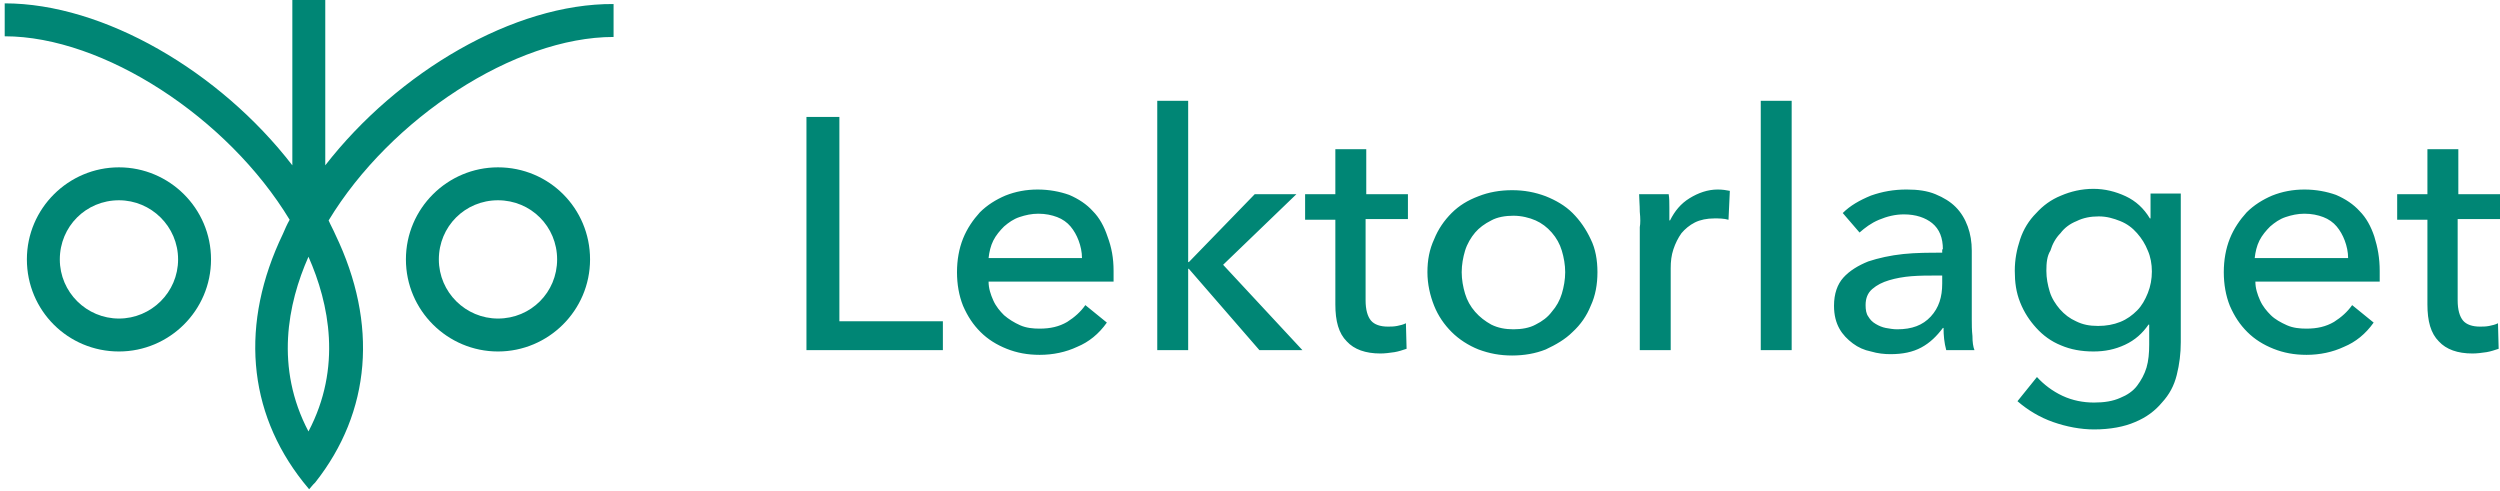
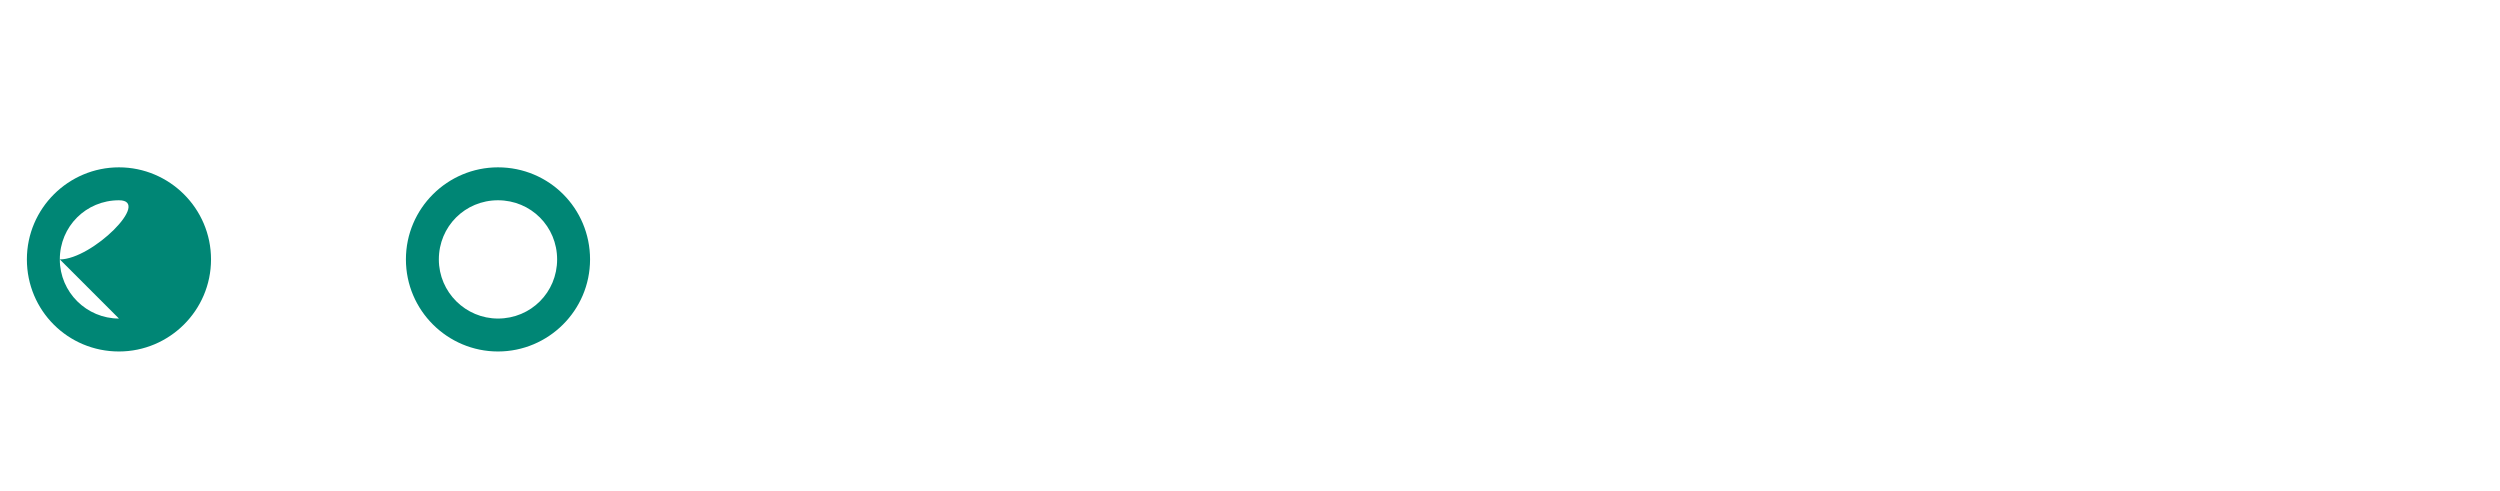
<svg xmlns="http://www.w3.org/2000/svg" width="372" height="73" fill="none">
-   <path fill="#008675" d="M17.7 24.9C10.2 24.9 4 31 4 38.6s6.1 13.7 13.7 13.7c7.5 0 13.7-6.1 13.7-13.7s-6.2-13.7-13.7-13.7Zm0 22.5c-4.8 0-8.8-3.9-8.8-8.8s3.9-8.8 8.8-8.8c4.8 0 8.8 3.9 8.8 8.8s-4 8.8-8.8 8.8Zm56.4-22.5c-7.5 0-13.7 6.1-13.7 13.7s6.2 13.7 13.7 13.7c7.5 0 13.7-6.1 13.7-13.7s-6.1-13.7-13.7-13.7Zm0 22.5c-4.8 0-8.8-3.9-8.8-8.8s3.9-8.8 8.8-8.8 8.8 3.9 8.8 8.8-3.9 8.8-8.8 8.8Z" />
-   <path fill="#008675" d="M48.4 24.6V0h-4.9v24.6C32.7 10.6 15.4.5.7.5v4.9c14.7 0 33.2 12.1 42.4 27.3-.4.7-.7 1.4-1 2.1-6.4 13.3-5.3 26.4 3 36.9l.9 1.1.6-.7.3-.3c8.3-10.5 9.4-23.6 3-36.9-.3-.7-.7-1.4-1-2.1C58.1 17.6 76.6 5.5 91.3 5.5V.6c-14.8-.1-32.1 10.1-42.9 24Zm-2.5 39.6c-5-9.5-3.1-19 0-26 3.1 7 5 16.5 0 26Zm78.9-16.4h15.5v4.3H120V17.4h4.9v30.4h-.1Zm40.9-7.5v1.6h-18.6c0 1 .3 1.9.7 2.8.4.9 1 1.6 1.6 2.2.7.6 1.5 1.1 2.4 1.5.9.4 1.9.5 2.9.5 1.6 0 2.9-.3 4.1-1 1.1-.7 2-1.5 2.7-2.5l3.2 2.6c-1.2 1.7-2.7 2.9-4.4 3.6-1.7.8-3.6 1.2-5.6 1.2-1.8 0-3.4-.3-4.9-.9-1.5-.6-2.8-1.4-3.9-2.5s-1.9-2.3-2.6-3.9c-.6-1.5-.9-3.2-.9-5 0-1.8.3-3.5.9-5 .6-1.5 1.5-2.8 2.5-3.9 1.1-1.1 2.4-1.9 3.8-2.5 1.5-.6 3.1-.9 4.8-.9 1.7 0 3.3.3 4.7.8 1.4.6 2.6 1.4 3.5 2.4 1 1 1.7 2.3 2.2 3.8.6 1.6.9 3.2.9 5.1Zm-4.7-1.9c0-.9-.2-1.8-.5-2.6s-.7-1.5-1.2-2.1c-.5-.6-1.2-1.1-2-1.4-.8-.3-1.7-.5-2.8-.5-1 0-1.9.2-2.8.5-.9.3-1.6.8-2.3 1.4-.6.6-1.2 1.3-1.6 2.1-.4.8-.6 1.7-.7 2.6H161Zm15.8.6h.1l9.8-10.1h6.2L182 39.4l11.8 12.7h-6.4L176.9 40h-.1v12.1h-4.6V15h4.6v24Zm32.6-6.4h-6.2v12.1c0 1.4.3 2.4.8 3 .5.6 1.4.9 2.5.9.4 0 .9 0 1.4-.1.5-.1.9-.2 1.3-.4l.1 3.8c-.6.2-1.2.4-1.8.5-.7.1-1.4.2-2.1.2-2.2 0-3.9-.6-5-1.8-1.2-1.2-1.7-3-1.7-5.5V32.7h-4.5v-3.8h4.5v-6.7h4.6v6.7h6.2v3.7h-.1Zm28.3 7.9c0 1.8-.3 3.5-1 5-.6 1.5-1.5 2.8-2.7 3.9-1.1 1.1-2.5 1.9-4 2.6-1.5.6-3.2.9-5 .9-1.8 0-3.4-.3-5-.9-1.5-.6-2.9-1.5-4-2.6s-2-2.4-2.6-3.9c-.6-1.5-1-3.2-1-5 0-1.8.3-3.4 1-4.9.6-1.5 1.5-2.8 2.6-3.9s2.4-1.9 4-2.5c1.5-.6 3.2-.9 5-.9 1.8 0 3.4.3 5 .9 1.5.6 2.9 1.4 4 2.5s2 2.4 2.7 3.9c.7 1.4 1 3.1 1 4.9Zm-4.8 0c0-1.1-.2-2.2-.5-3.2s-.8-1.9-1.5-2.7c-.7-.8-1.5-1.4-2.4-1.8-.9-.4-2.1-.7-3.3-.7-1.2 0-2.4.2-3.3.7-1 .5-1.8 1.1-2.4 1.8-.6.7-1.2 1.7-1.5 2.7-.3 1-.5 2.1-.5 3.2s.2 2.2.5 3.2.8 1.9 1.5 2.7c.7.8 1.5 1.4 2.4 1.9 1 .5 2.1.7 3.3.7 1.2 0 2.4-.2 3.3-.7 1-.5 1.8-1.1 2.4-1.9.7-.8 1.2-1.7 1.5-2.7.3-1 .5-2.1.5-3.2Zm11.1-9c0-1-.1-1.9-.1-2.6h4.4c.1.6.1 1.3.1 2v1.9h.1c.7-1.4 1.6-2.5 2.9-3.3 1.3-.8 2.7-1.3 4.2-1.3.7 0 1.3.1 1.8.2l-.2 4.3c-.7-.2-1.4-.2-2.1-.2-1.1 0-2.1.2-2.9.6-.8.4-1.5 1-2 1.6-.5.7-.9 1.5-1.2 2.4-.3.9-.4 1.8-.4 2.8v12.2H244V33.8c.1-.5.1-1.3 0-2.3Zm22.6 20.6H262V15h4.6v37.1Zm22.5-15c0-1.7-.5-3-1.6-3.9-1-.8-2.4-1.3-4.2-1.3-1.3 0-2.5.3-3.7.8-1.2.5-2.1 1.2-2.9 1.9l-2.5-2.9c1.1-1.1 2.5-1.9 4.2-2.6 1.7-.6 3.4-.9 5.3-.9 1.7 0 3.1.2 4.3.7 1.2.5 2.2 1.1 3 1.9.8.8 1.4 1.8 1.8 2.9.4 1.1.6 2.3.6 3.6v10.2c0 .8 0 1.6.1 2.5 0 .9.1 1.6.3 2.1h-4.2c-.3-1.1-.4-2.2-.4-3.3h-.1c-.9 1.2-1.9 2.2-3.2 2.9-1.3.7-2.8 1-4.6 1-.9 0-1.9-.1-2.9-.4-1-.2-1.9-.6-2.7-1.2-.8-.6-1.5-1.3-2-2.2-.5-.9-.8-2-.8-3.4 0-1.8.5-3.2 1.4-4.2.9-1 2.2-1.8 3.7-2.4 1.5-.5 3.3-.9 5.2-1.1 1.9-.2 3.9-.2 5.8-.2v-.5h.1ZM288 41c-1.1 0-2.3 0-3.6.1-1.2.1-2.3.3-3.3.6s-1.8.7-2.5 1.3c-.7.6-1 1.4-1 2.4 0 .7.1 1.3.4 1.7.3.5.6.8 1.1 1.1.5.3 1 .5 1.5.6.6.1 1.1.2 1.7.2 2.2 0 3.8-.6 5-1.9 1.2-1.3 1.7-2.9 1.7-4.9V41h-1Zm15.1 15.1c1 1.1 2.3 2.1 3.8 2.8 1.5.7 3.1 1 4.7 1 1.5 0 2.8-.2 3.9-.7 1-.4 1.9-1 2.5-1.8.6-.8 1.1-1.7 1.4-2.7.3-1 .4-2.2.4-3.4v-3h-.1c-.9 1.3-2 2.3-3.5 3-1.5.7-3 1-4.7 1-1.8 0-3.4-.3-4.8-.9-1.5-.6-2.7-1.5-3.7-2.6s-1.8-2.3-2.4-3.8c-.6-1.5-.8-3-.8-4.7 0-1.7.3-3.2.8-4.7s1.3-2.8 2.4-3.9c1-1.1 2.2-2 3.7-2.6 1.4-.6 3-1 4.8-1 1.7 0 3.3.4 4.8 1.1 1.5.7 2.7 1.8 3.6 3.3h.1v-3.7h4.5v22.1c0 1.7-.2 3.3-.6 4.9-.4 1.6-1.1 2.9-2.2 4.1-1 1.2-2.3 2.2-4 2.9-1.6.7-3.7 1.1-6.1 1.1-2 0-4.1-.4-6.1-1.1-2-.7-3.8-1.8-5.3-3.1l2.9-3.6Zm1.4-15.8c0 1.1.2 2.1.5 3.1s.9 1.9 1.5 2.6c.7.8 1.5 1.4 2.4 1.8 1 .5 2 .7 3.3.7 1.2 0 2.3-.2 3.3-.6 1-.4 1.8-1 2.5-1.7s1.2-1.6 1.6-2.6c.4-1 .6-2.1.6-3.2s-.2-2.2-.6-3.1c-.4-1-.9-1.8-1.6-2.6-.7-.8-1.5-1.4-2.5-1.8-1-.4-2-.7-3.2-.7-1.2 0-2.3.2-3.3.7-1 .4-1.8 1-2.4 1.8-.7.7-1.2 1.6-1.5 2.6-.5.8-.6 1.8-.6 3Zm49.6 0v1.6h-18.5c0 1 .3 1.9.7 2.8.4.9 1 1.6 1.6 2.2.6.6 1.5 1.1 2.4 1.5.9.4 1.9.5 2.9.5 1.6 0 2.9-.3 4.1-1 1.1-.7 2-1.5 2.7-2.5l3.2 2.6c-1.2 1.7-2.7 2.9-4.4 3.6-1.7.8-3.6 1.2-5.6 1.2-1.8 0-3.4-.3-4.9-.9-1.5-.6-2.8-1.4-3.9-2.5s-1.9-2.3-2.6-3.9c-.6-1.5-.9-3.2-.9-5 0-1.8.3-3.5.9-5 .6-1.5 1.5-2.8 2.5-3.9 1.1-1.1 2.4-1.9 3.8-2.5 1.5-.6 3.1-.9 4.8-.9 1.7 0 3.3.3 4.7.8 1.4.6 2.6 1.4 3.5 2.4 1 1 1.7 2.3 2.2 3.8.5 1.6.8 3.2.8 5.1Zm-4.7-1.9c0-.9-.2-1.8-.5-2.6s-.7-1.5-1.2-2.1c-.5-.6-1.2-1.1-2-1.4-.8-.3-1.7-.5-2.8-.5-1 0-1.9.2-2.8.5-.9.3-1.6.8-2.3 1.4-.6.6-1.2 1.3-1.6 2.1-.4.8-.6 1.7-.7 2.6h13.9Zm22.5-5.8h-6.2v12.1c0 1.4.3 2.4.8 3 .5.6 1.4.9 2.5.9.4 0 .9 0 1.4-.1.5-.1.9-.2 1.3-.4l.1 3.8c-.6.2-1.2.4-1.8.5-.7.1-1.4.2-2.1.2-2.2 0-3.9-.6-5-1.8-1.2-1.2-1.7-3-1.7-5.5V32.7h-4.5v-3.8h4.5v-6.7h4.6v6.7h6.2v3.7h-.1Z" />
+   <path fill="#008675" d="M17.7 24.9C10.2 24.9 4 31 4 38.6s6.1 13.7 13.7 13.7c7.5 0 13.7-6.1 13.7-13.7s-6.2-13.7-13.7-13.7Zm0 22.5c-4.8 0-8.8-3.9-8.8-8.8s3.9-8.8 8.8-8.8s-4 8.8-8.8 8.8Zm56.4-22.5c-7.5 0-13.7 6.1-13.7 13.7s6.2 13.7 13.7 13.7c7.5 0 13.7-6.1 13.7-13.7s-6.1-13.7-13.7-13.7Zm0 22.5c-4.8 0-8.8-3.9-8.8-8.8s3.9-8.8 8.8-8.8 8.8 3.9 8.8 8.8-3.9 8.8-8.8 8.8Z" />
</svg>